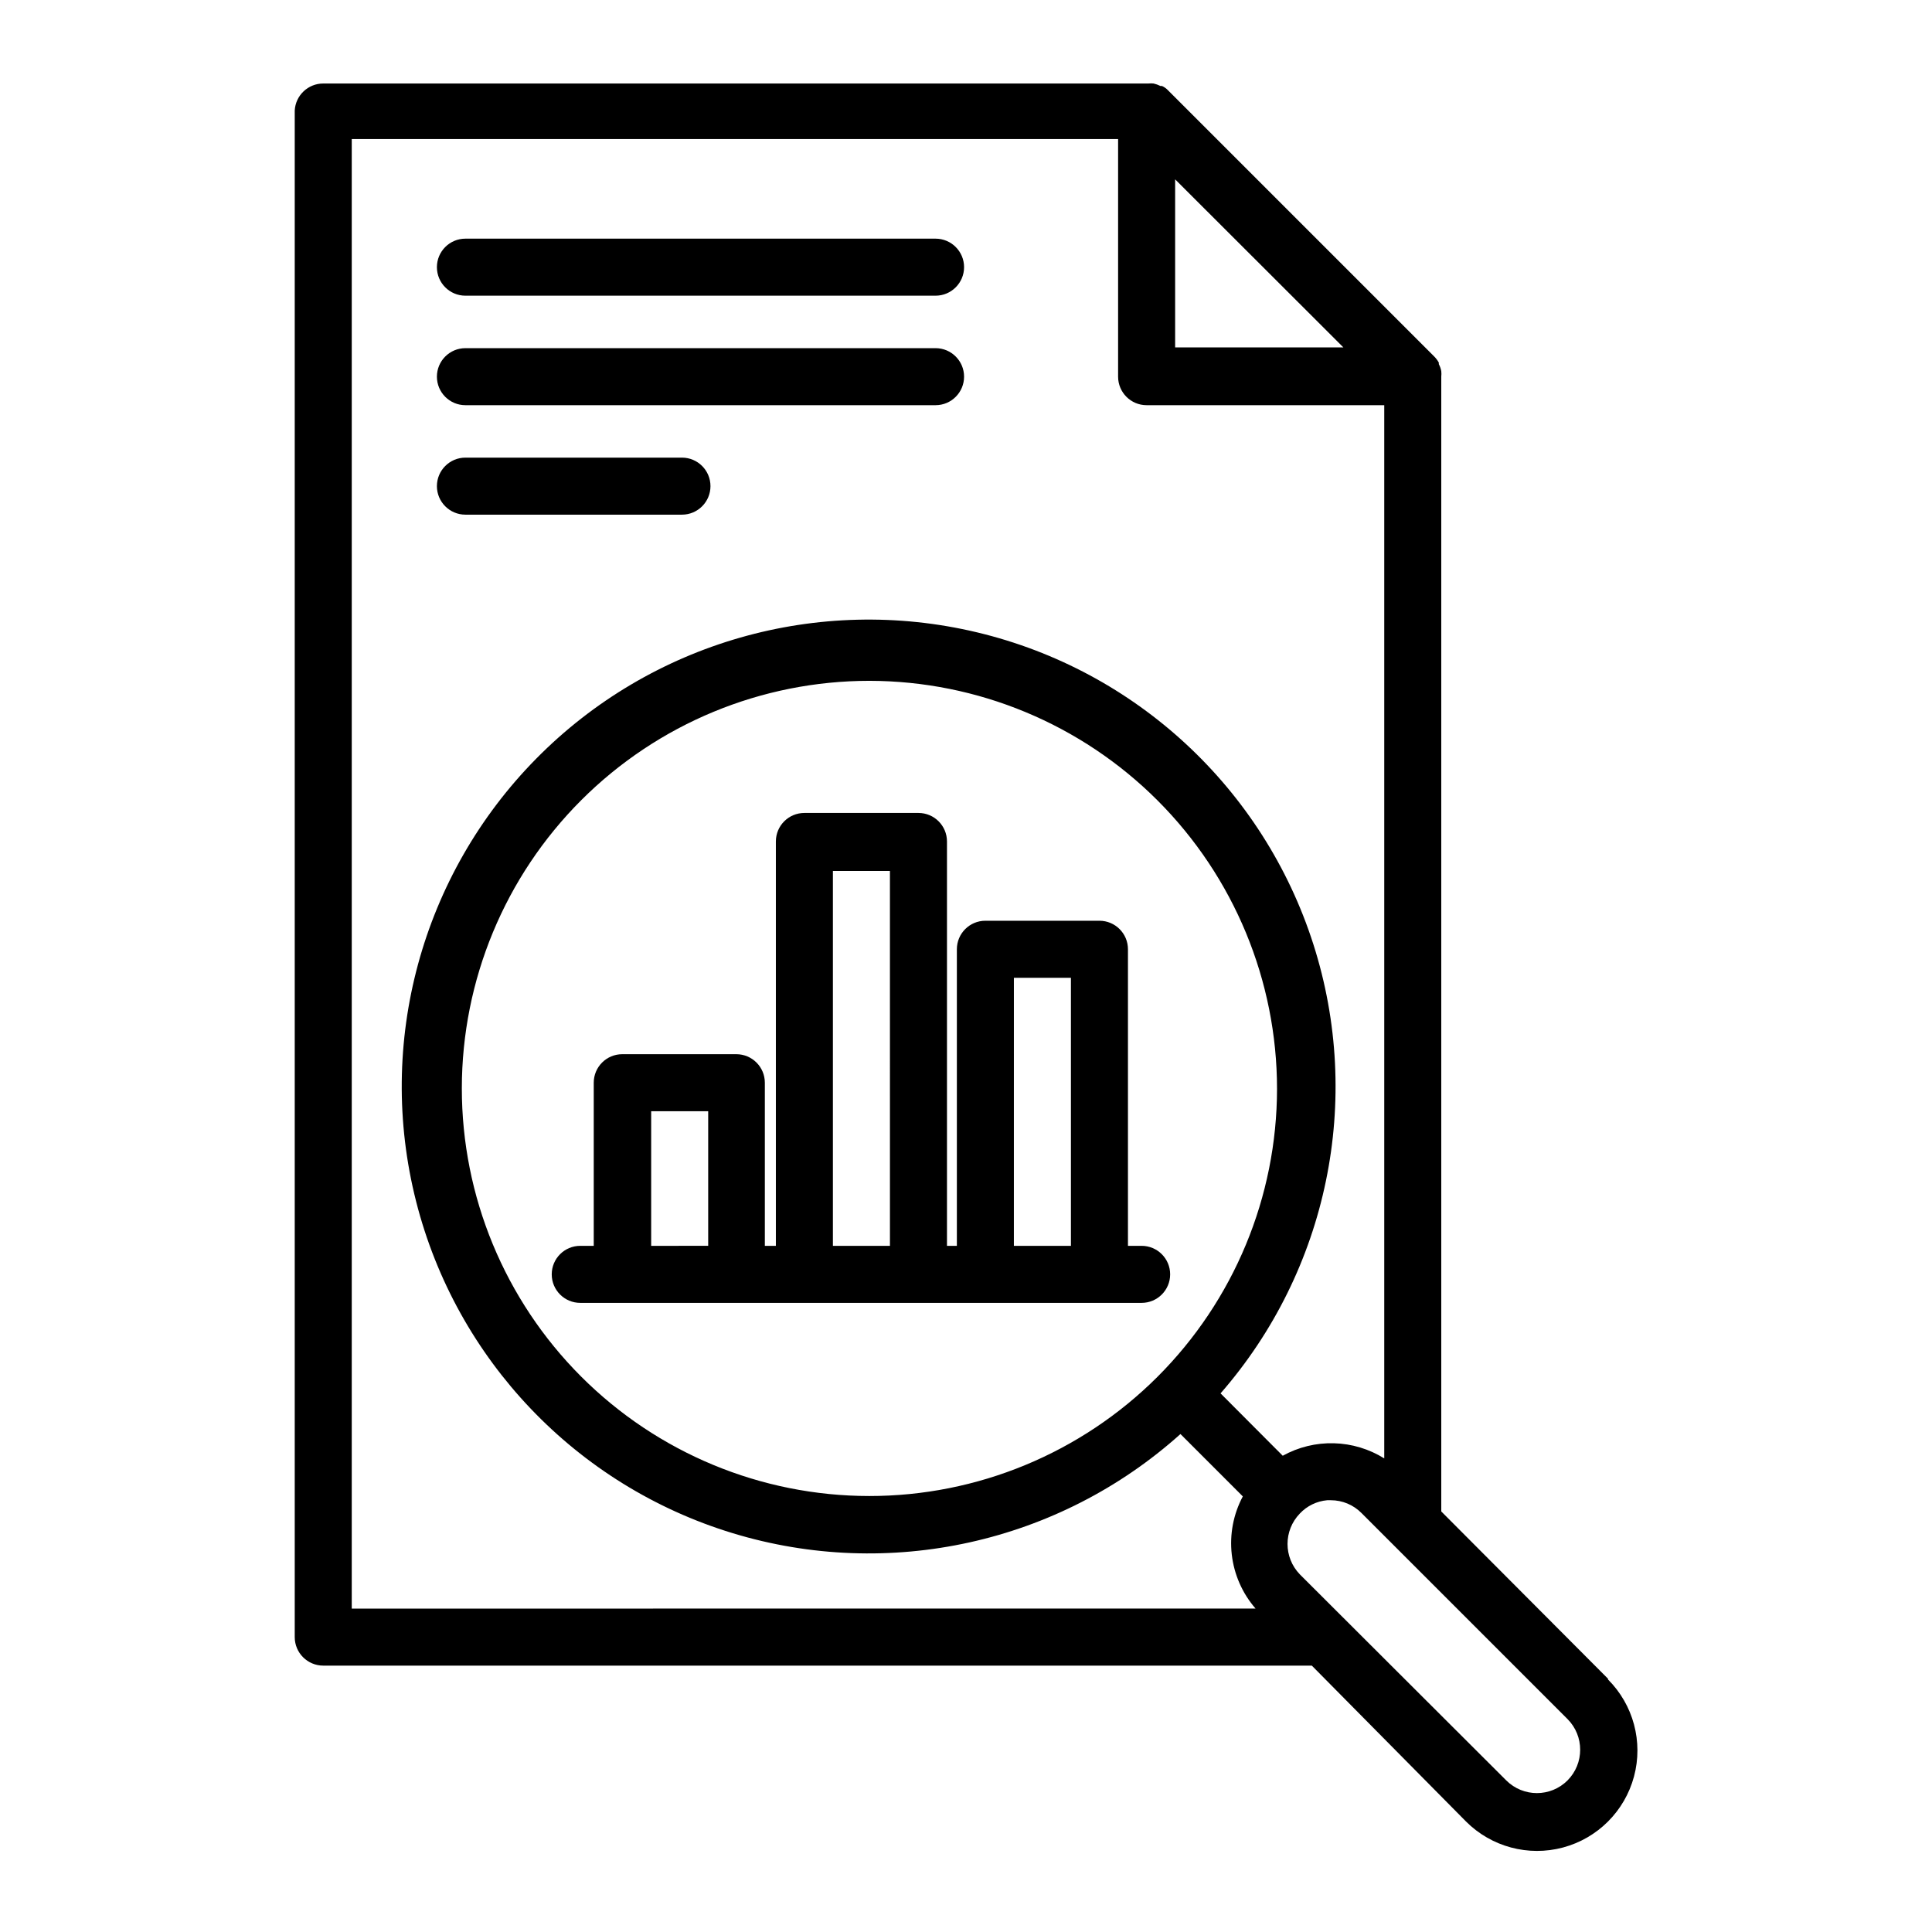
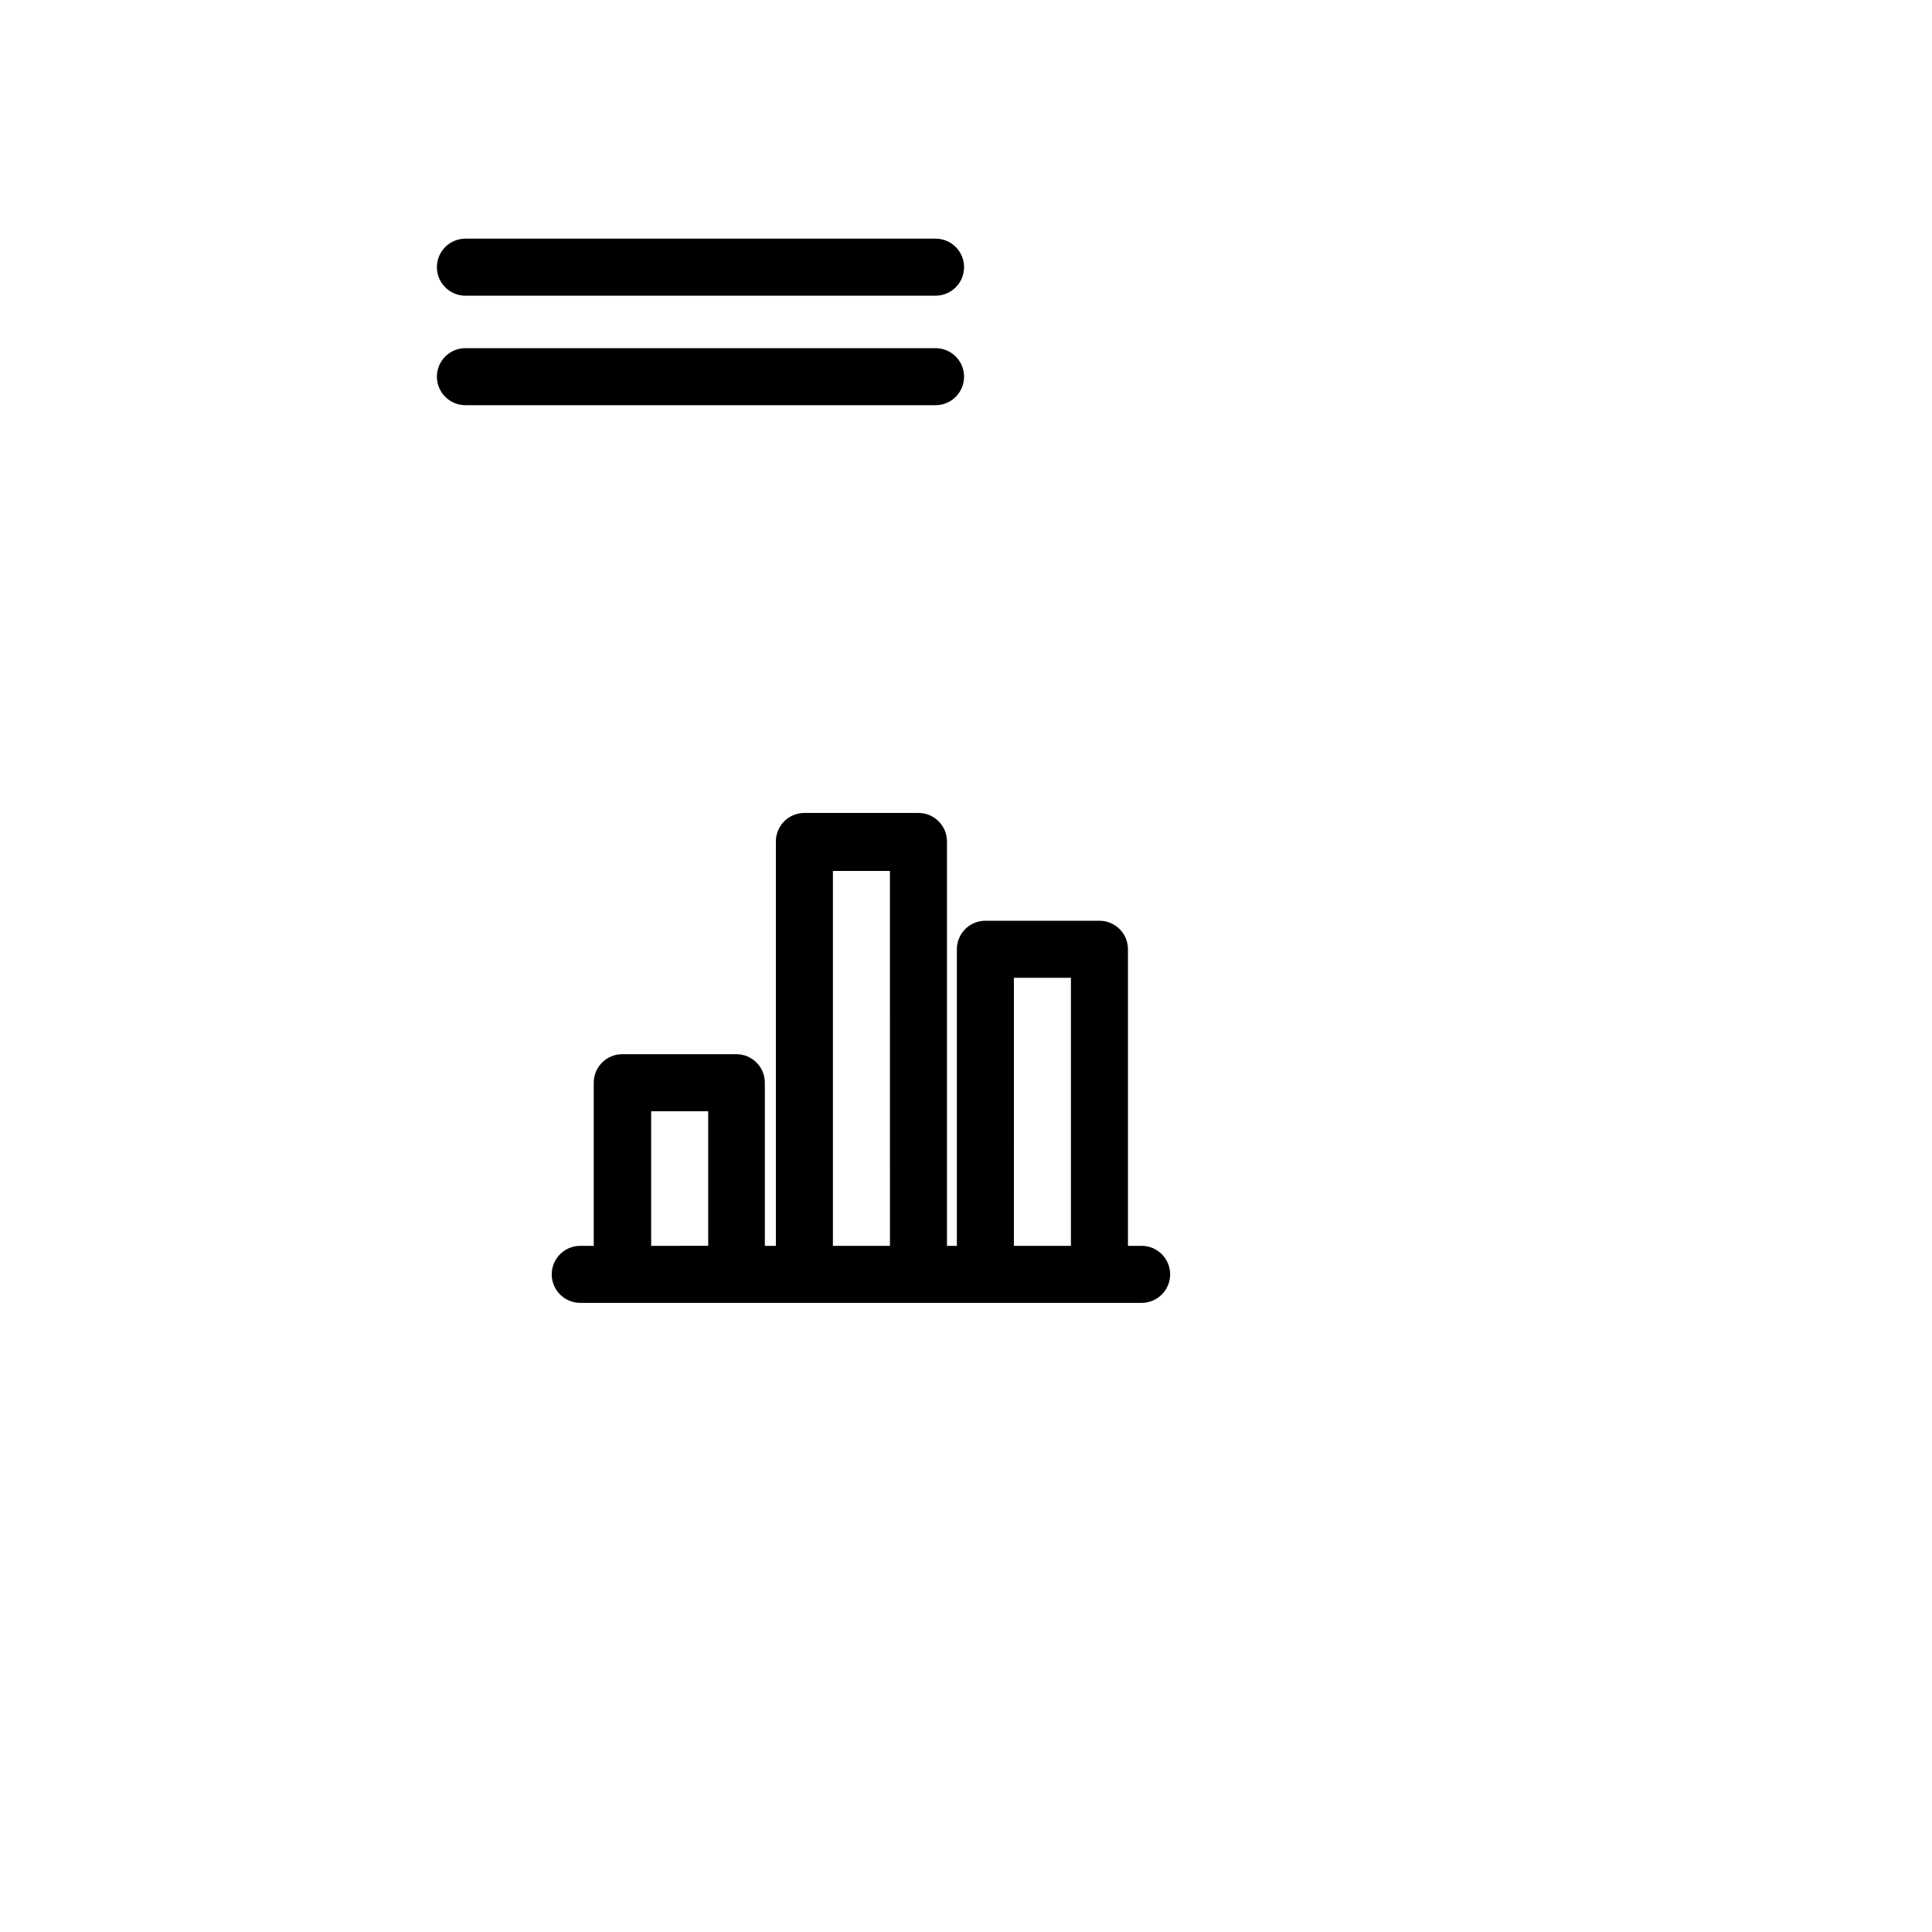
<svg xmlns="http://www.w3.org/2000/svg" fill="#000000" width="800px" height="800px" version="1.1" viewBox="144 144 512 512">
  <g>
-     <path d="m267.34 280.39h57.387c4.172 0 7.555-3.383 7.555-7.559 0-4.172-3.383-7.555-7.555-7.555h-57.387c-4.172 0-7.555 3.383-7.555 7.555 0 4.176 3.383 7.559 7.555 7.559z" />
    <path d="m267.34 251.38h124.59c4.172 0 7.559-3.383 7.559-7.559 0-4.172-3.387-7.555-7.559-7.555h-124.59c-4.172 0-7.555 3.383-7.555 7.555 0 4.176 3.383 7.559 7.555 7.559z" />
    <path d="m267.34 222.36h124.59c4.172 0 7.559-3.383 7.559-7.559 0-4.172-3.387-7.555-7.559-7.555h-124.59c-4.172 0-7.555 3.383-7.555 7.555 0 4.176 3.383 7.559 7.555 7.559z" />
-     <path d="m570.14 588.88-44.188-44.332v-300.73c0.051-0.484 0.051-0.973 0-1.461-0.117-0.652-0.34-1.281-0.652-1.863v-0.402c-0.328-0.59-0.738-1.133-1.211-1.613l-70.535-70.535 0.004 0.004c-0.457-0.492-1.004-0.883-1.613-1.16h-0.402c-0.578-0.285-1.188-0.504-1.816-0.656-0.469-0.051-0.941-0.051-1.41 0h-218.65c-4.019-0.004-7.344 3.141-7.559 7.156v404.56c0 4.172 3.387 7.559 7.559 7.559h261.98l40.859 41.309c6.723 6.727 16.523 9.352 25.707 6.891 9.184-2.461 16.355-9.637 18.816-18.82 2.461-9.18-0.164-18.98-6.887-25.703zm-10.73 26.953-0.004 0.004c-4.481 4.469-11.738 4.469-16.223 0l-54.711-54.613c-4.352-4.496-4.352-11.629 0-16.125 1.902-2.023 4.484-3.277 7.254-3.523h0.957c3.047 0 5.965 1.215 8.109 3.375l54.613 54.613c4.477 4.5 4.477 11.77 0 16.273zm-76.984-183.29c-0.027 28.645-11.43 56.102-31.695 76.34-20.27 20.238-47.746 31.594-76.391 31.578-28.641-0.02-56.102-11.41-76.348-31.672-20.242-20.266-31.609-47.738-31.602-76.379 0.012-28.641 11.395-56.109 31.652-76.359 20.254-20.246 47.723-31.625 76.367-31.625 28.652 0.043 56.117 11.449 76.371 31.719 20.25 20.27 31.633 47.746 31.645 76.398zm17.582-196.48h-44.586v-44.535zm-262.79 334.23v-389.45h203.09v62.977c0 4.176 3.383 7.559 7.555 7.559h62.977v279.11c-4.016-2.504-8.625-3.891-13.355-4.012-4.731-0.125-9.406 1.016-13.547 3.309l-16.473-16.523-0.004-0.004c28.461-32.637 37.789-77.781 24.59-119.03-13.195-41.246-46.996-72.59-89.117-82.648-42.121-10.055-86.438 2.644-116.84 33.48-30.406 30.836-42.477 75.328-31.828 117.3 10.648 41.977 42.469 75.332 83.898 87.945 41.426 12.613 86.434 2.652 118.67-26.27l16.523 16.523v0.004c-2.508 4.715-3.531 10.078-2.926 15.387 0.602 5.305 2.801 10.305 6.305 14.336z" />
    <path d="m442.92 474.16v-78.594c0-4.176-3.383-7.559-7.555-7.559h-30.23c-4.172 0-7.555 3.383-7.555 7.559v78.594h-2.621v-107.16c0-4.176-3.383-7.559-7.559-7.559h-30.23 0.004c-4.176 0-7.559 3.383-7.559 7.559v107.16h-2.922v-43.227c0-4.176-3.383-7.559-7.559-7.559h-30.23 0.004c-4.176 0-7.559 3.383-7.559 7.559v43.227h-3.578 0.004c-4.176 0-7.559 3.383-7.559 7.555 0 4.176 3.383 7.559 7.559 7.559h148.77c4.172 0 7.559-3.383 7.559-7.559 0-4.172-3.387-7.555-7.559-7.555zm-30.23 0 0.004-71.039h15.113v71.039zm-47.961-99.352h15.113l0.004 99.352h-15.117zm-48.164 99.352v-35.672h15.113v35.668z" />
  </g>
</svg>